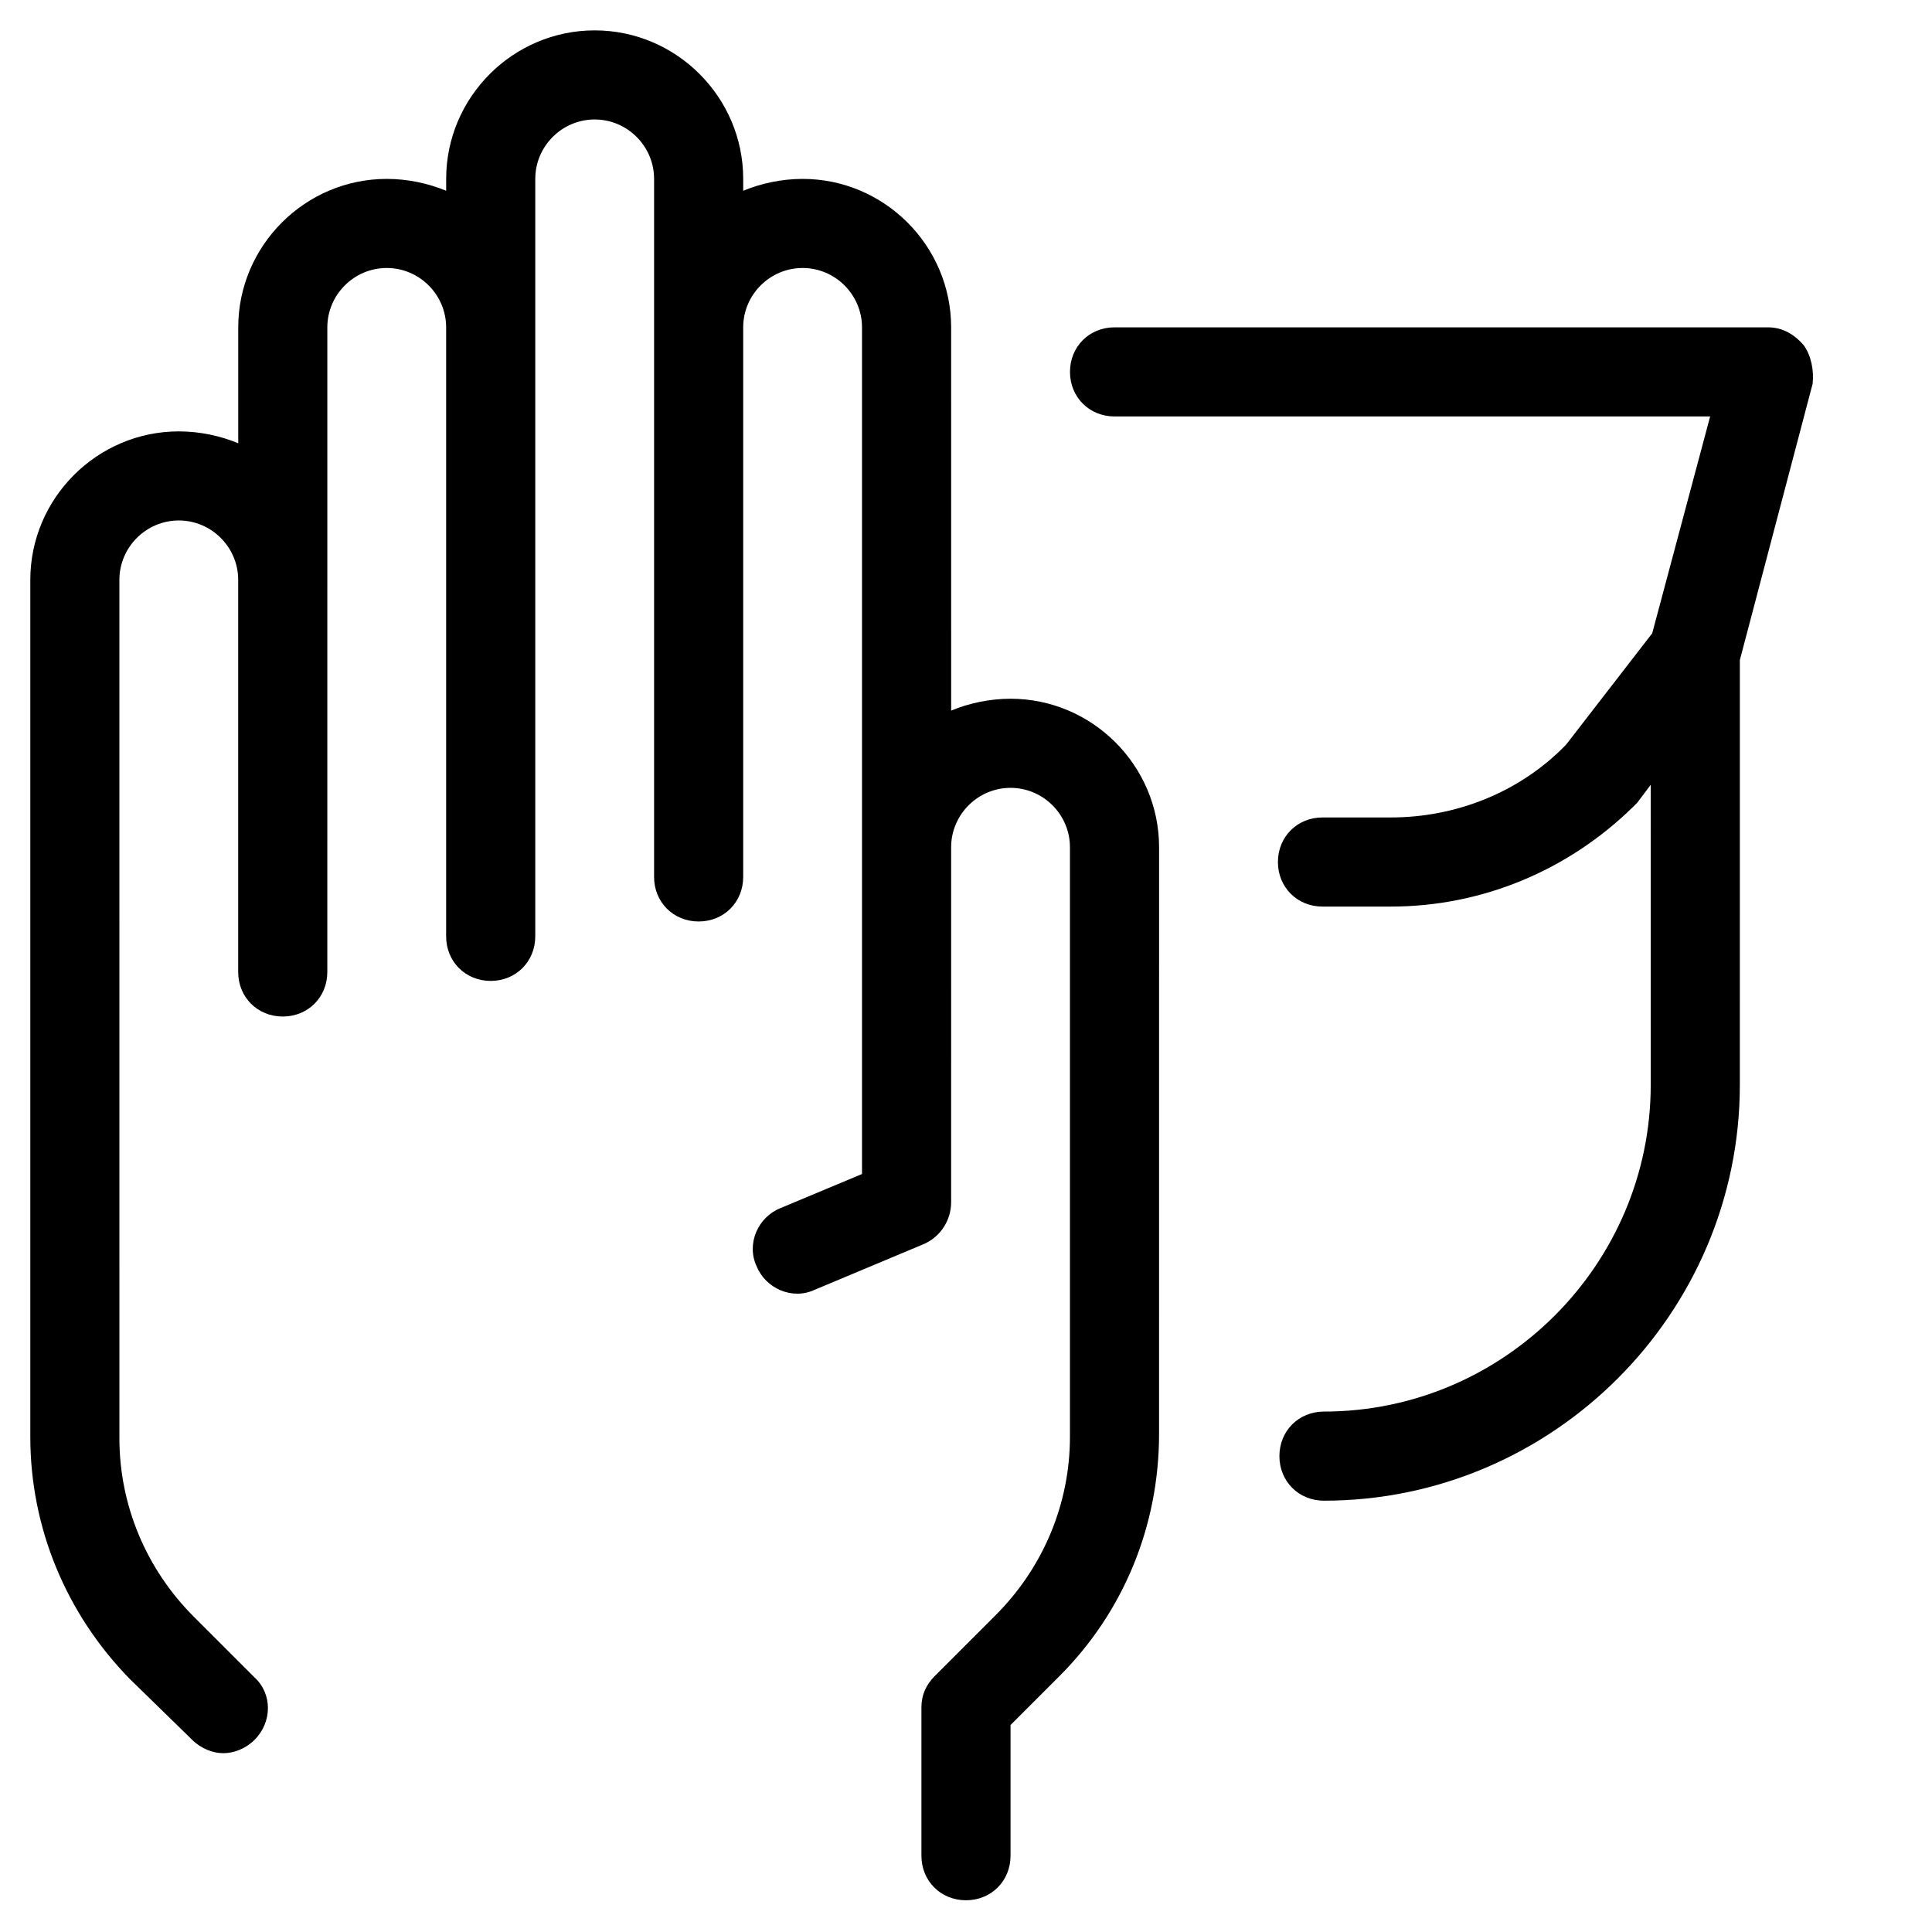
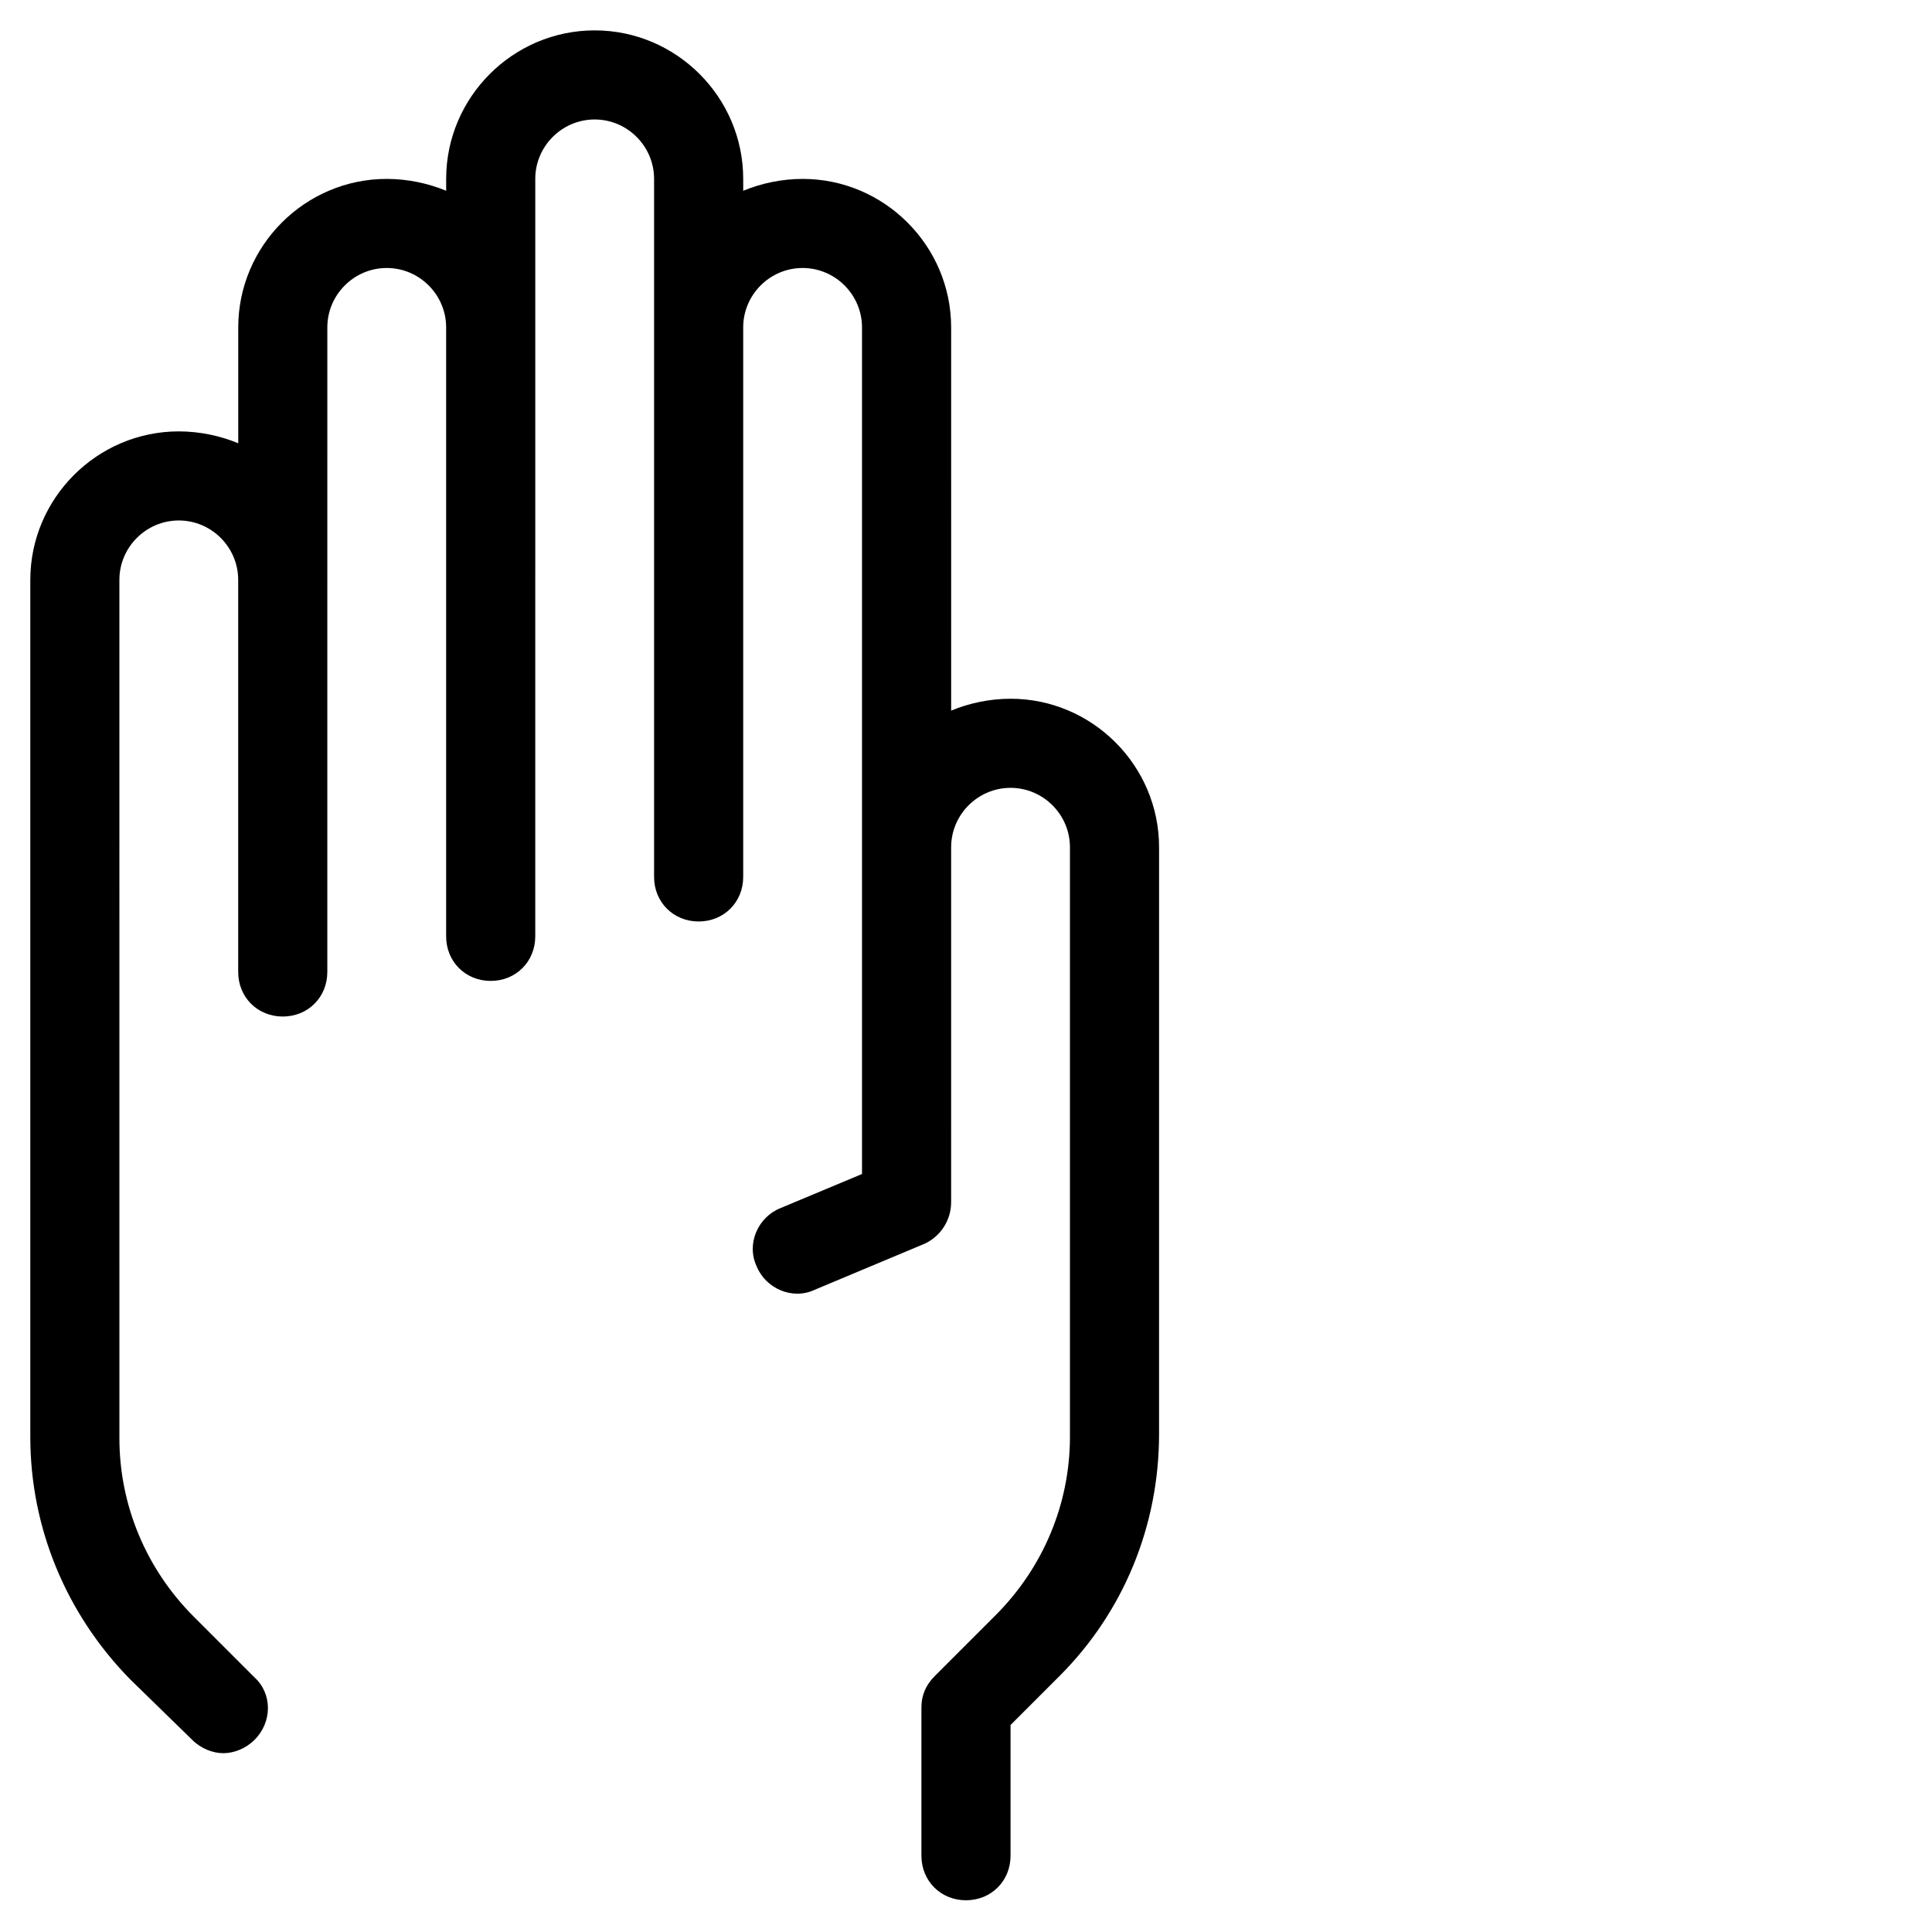
<svg xmlns="http://www.w3.org/2000/svg" fill="#000000" width="800px" height="800px" version="1.1" viewBox="144 144 512 512">
  <g>
-     <path d="m621.99 235.47c-2.363-2.754-5.512-4.723-9.445-4.723h-173.18c-6.691 0-11.809 5.117-11.809 11.809s5.117 11.809 11.809 11.809h157.84l-15.352 57.465-22.828 29.52c-12.203 12.594-29.129 19.285-46.445 19.285h-18.109c-6.691 0-11.809 5.117-11.809 11.809 0 6.691 5.117 11.809 11.809 11.809h18.105c24.008 0 46.84-9.445 64.156-26.371 0.395-0.395 0.789-0.789 1.18-1.18l3.543-4.723 0.004 79.508c0 47.625-38.965 86.594-86.594 86.594-6.691 0-11.809 5.117-11.809 11.809s5.117 11.809 11.809 11.809c60.613 0 110.21-49.594 110.21-110.21l0.004-112.57 19.285-73.211c0.395-3.543-0.395-7.481-2.363-10.234z" />
    <path d="m194.93 605.07c2.363 2.363 5.512 3.543 8.266 3.543 2.754 0 5.902-1.18 8.266-3.543 4.723-4.723 4.723-12.203 0-16.531l-16.137-16.137c-12.594-12.594-19.68-29.52-19.68-47.23l-0.004-227.5c0-8.66 7.086-15.742 15.742-15.742 8.66 0 15.742 7.086 15.742 15.742v103.91c0 6.691 5.117 11.809 11.809 11.809s11.809-5.117 11.809-11.809l0.004-170.82c0-8.66 7.086-15.742 15.742-15.742 8.66 0 15.742 7.086 15.742 15.742v161.38c0 6.691 5.117 11.809 11.809 11.809 6.691 0 11.809-5.117 11.809-11.809l0.004-161.38v-39.359c0-8.66 7.086-15.742 15.742-15.742 8.66 0 15.742 7.086 15.742 15.742v184.99c0 6.691 5.117 11.809 11.809 11.809 6.691 0 11.809-5.117 11.809-11.809v-145.63c0-8.66 7.086-15.742 15.742-15.742 8.66 0 15.742 7.086 15.742 15.742v224.36l-21.648 9.055c-5.902 2.363-9.055 9.445-6.297 15.352 2.363 5.902 9.445 9.055 15.352 6.297l29.125-12.203c4.328-1.969 7.086-6.297 7.086-11.02l0.004-94.074c0-8.66 7.086-15.742 15.742-15.742 8.66 0 15.742 7.086 15.742 15.742v156.26c0 17.711-7.086 34.637-19.68 47.23l-16.137 16.137c-2.363 2.363-3.543 5.117-3.543 8.266v39.359c0 6.691 5.117 11.809 11.809 11.809s11.809-5.117 11.809-11.809v-34.637l12.988-12.988c16.926-16.926 26.371-39.754 26.371-64.156l0.004-155.47c0-21.648-17.711-39.359-39.359-39.359-5.512 0-11.02 1.18-15.742 3.148l-0.004-101.55c0-21.648-17.711-39.359-39.359-39.359-5.512 0-11.02 1.18-15.742 3.148l-0.004-3.148c0-21.648-17.711-39.359-39.359-39.359-21.648 0-39.359 17.711-39.359 39.359v3.148c-4.723-1.969-10.234-3.148-15.742-3.148-21.648 0-39.359 17.711-39.359 39.359v30.699c-4.723-1.969-10.234-3.148-15.742-3.148-21.652 0-39.363 17.715-39.363 39.363v227.11c0 24.008 9.445 46.84 26.371 64.156z" />
  </g>
</svg>